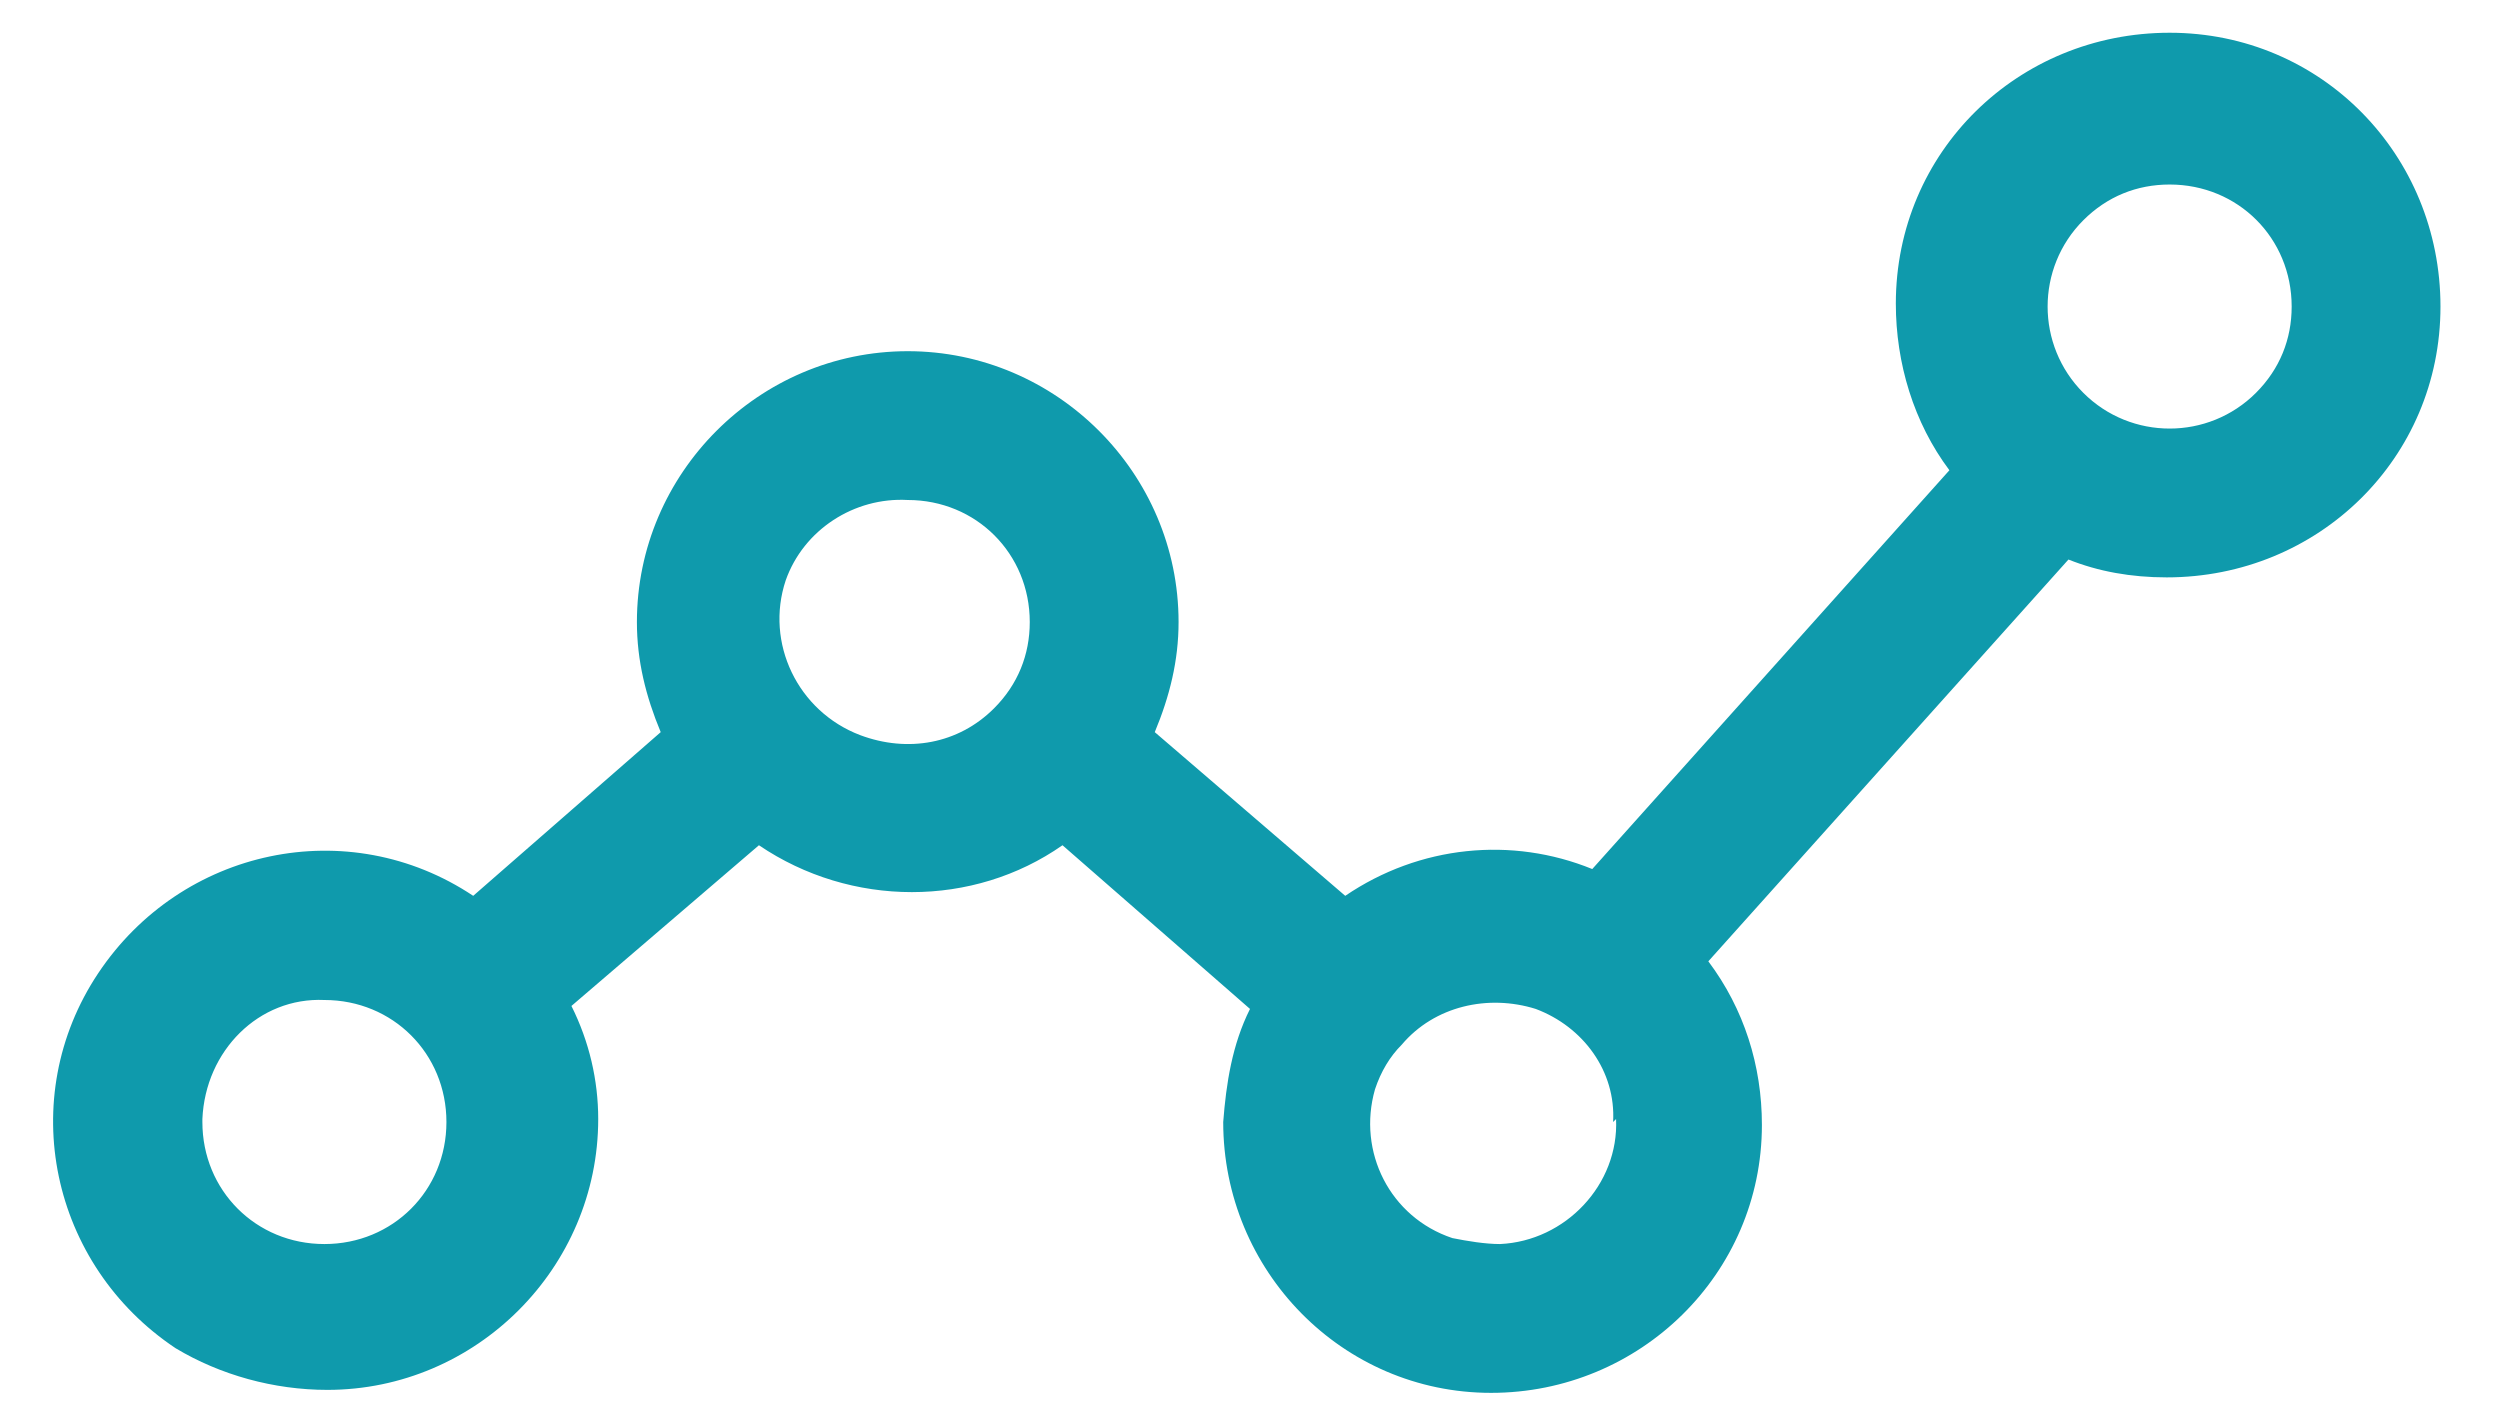
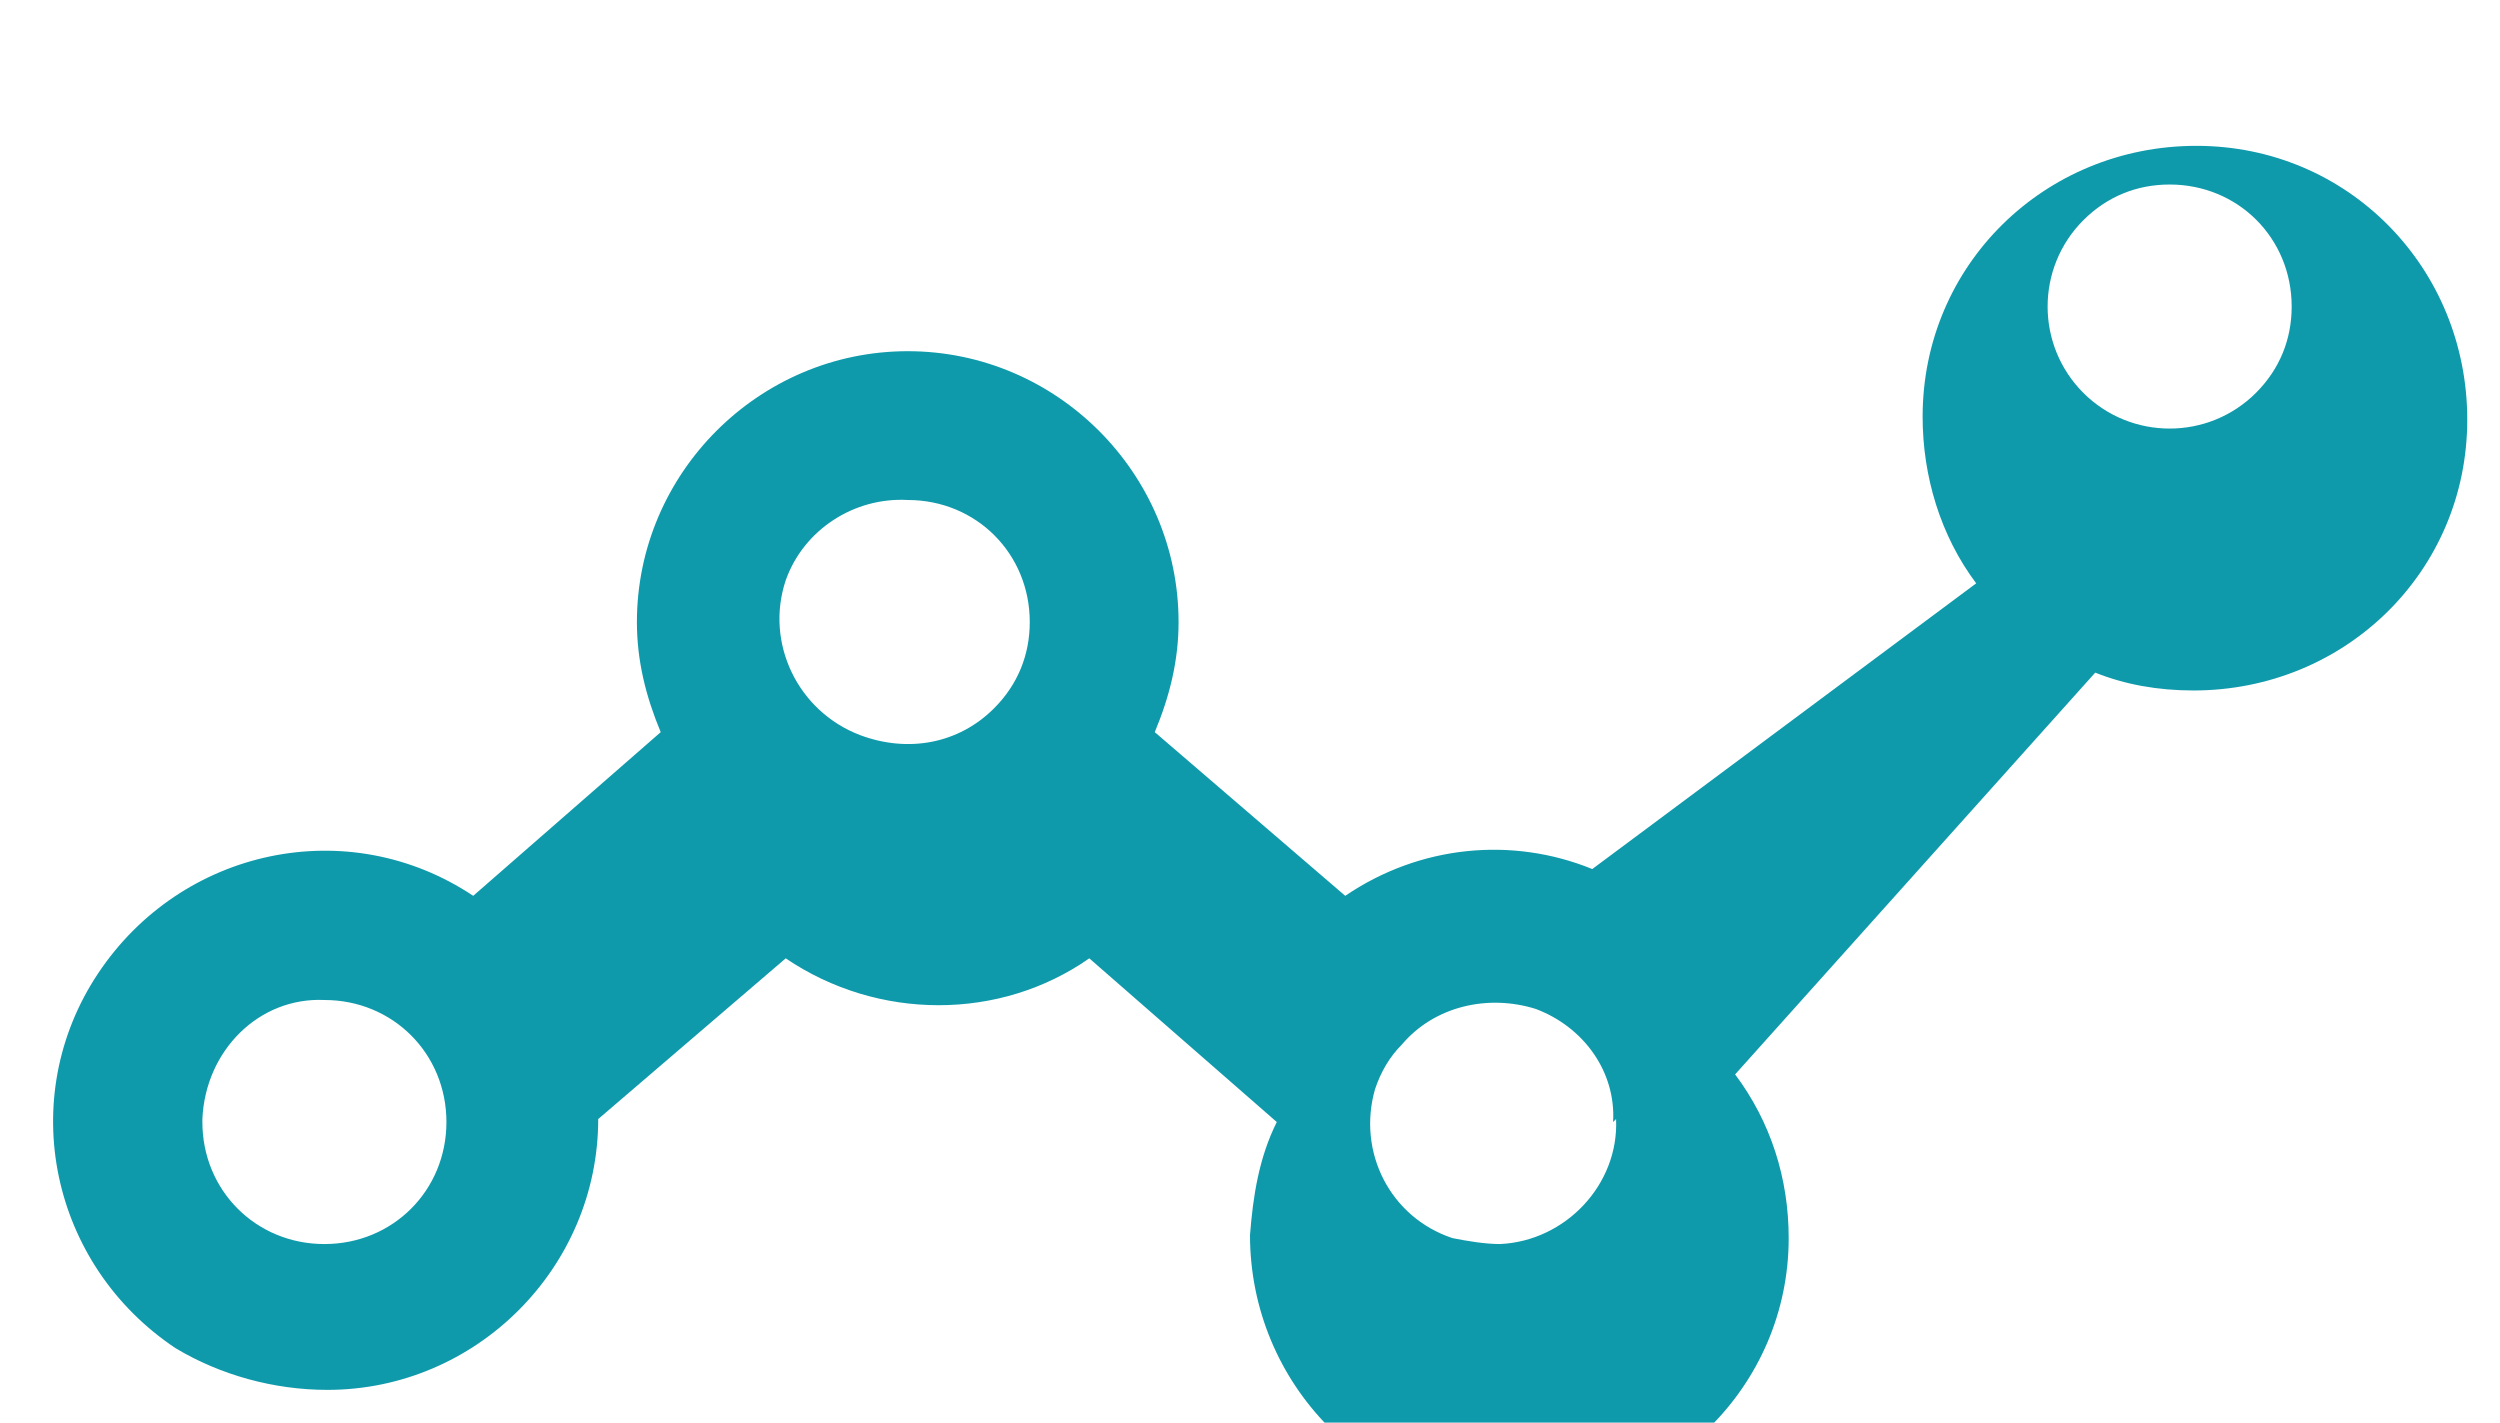
<svg xmlns="http://www.w3.org/2000/svg" version="1.1" id="Layer_1" x="0px" y="0px" viewBox="0 0 84 47.8" style="enable-background:new 0 0 84 47.8;" xml:space="preserve">
  <style type="text/css">
	.st0{fill:#0F9AAC;}
</style>
-   <path class="st0" d="M11,46.7c5,0,9.1-4.1,9.1-9.1c0-1.3-0.3-2.6-0.9-3.8l6.3-5.4c3.1,2.1,7.2,2.1,10.2,0l6.3,5.5  c-0.6,1.2-0.8,2.5-0.9,3.8c0,5,4,9.1,9,9.1c5,0,9.1-4,9.1-9c0-2-0.6-3.9-1.8-5.5l12.1-13.5l0,0c1,0.4,2.1,0.6,3.3,0.6  c5.1,0,9.2-4,9.2-9.1s-4-9.2-9.1-9.2c-5.1,0-9.2,4-9.2,9.1c0,2,0.6,4,1.8,5.6L53.5,29.2c-2.7-1.1-5.8-0.8-8.3,0.9l-6.4-5.5  c0.5-1.2,0.8-2.4,0.8-3.7c0-5-4.1-9.1-9.1-9.1c-5,0-9.1,4.1-9.1,9.1c0,1.3,0.3,2.5,0.8,3.7l-6.3,5.5c-4.2-2.8-9.8-1.6-12.6,2.6  c-2.8,4.2-1.6,9.8,2.6,12.6C7.4,46.2,9.2,46.7,11,46.7L11,46.7z M72.9,6.2c2.3,0,4.1,1.8,4.1,4.1c0,1.1-0.4,2.1-1.2,2.9  c-1.6,1.6-4.2,1.6-5.8,0S68.4,9,70,7.4C70.8,6.6,71.8,6.2,72.9,6.2z M54.3,37.6c0.1,2.2-1.7,4.1-3.9,4.2c-0.5,0-1.1-0.1-1.6-0.2  c-2.1-0.7-3.2-2.9-2.6-5c0.2-0.6,0.5-1.1,0.9-1.5l0,0l0,0c1.1-1.3,2.9-1.7,4.5-1.2c1.6,0.6,2.7,2.1,2.6,3.8L54.3,37.6z M30.5,16.8  c2.3,0,4.1,1.8,4.1,4.1c0,1.1-0.4,2.1-1.2,2.9c-1.2,1.2-2.9,1.5-4.5,0.9c-2.1-0.8-3.2-3.1-2.5-5.2C27,17.8,28.7,16.7,30.5,16.8  L30.5,16.8z M10.9,33.6c2.3,0,4.1,1.8,4.1,4.1c0,2.3-1.8,4.1-4.1,4.1c-2.3,0-4.1-1.8-4.1-4.1c0,0,0-0.1,0-0.1  C6.9,35.3,8.7,33.5,10.9,33.6L10.9,33.6z" />
+   <path class="st0" d="M11,46.7c5,0,9.1-4.1,9.1-9.1l6.3-5.4c3.1,2.1,7.2,2.1,10.2,0l6.3,5.5  c-0.6,1.2-0.8,2.5-0.9,3.8c0,5,4,9.1,9,9.1c5,0,9.1-4,9.1-9c0-2-0.6-3.9-1.8-5.5l12.1-13.5l0,0c1,0.4,2.1,0.6,3.3,0.6  c5.1,0,9.2-4,9.2-9.1s-4-9.2-9.1-9.2c-5.1,0-9.2,4-9.2,9.1c0,2,0.6,4,1.8,5.6L53.5,29.2c-2.7-1.1-5.8-0.8-8.3,0.9l-6.4-5.5  c0.5-1.2,0.8-2.4,0.8-3.7c0-5-4.1-9.1-9.1-9.1c-5,0-9.1,4.1-9.1,9.1c0,1.3,0.3,2.5,0.8,3.7l-6.3,5.5c-4.2-2.8-9.8-1.6-12.6,2.6  c-2.8,4.2-1.6,9.8,2.6,12.6C7.4,46.2,9.2,46.7,11,46.7L11,46.7z M72.9,6.2c2.3,0,4.1,1.8,4.1,4.1c0,1.1-0.4,2.1-1.2,2.9  c-1.6,1.6-4.2,1.6-5.8,0S68.4,9,70,7.4C70.8,6.6,71.8,6.2,72.9,6.2z M54.3,37.6c0.1,2.2-1.7,4.1-3.9,4.2c-0.5,0-1.1-0.1-1.6-0.2  c-2.1-0.7-3.2-2.9-2.6-5c0.2-0.6,0.5-1.1,0.9-1.5l0,0l0,0c1.1-1.3,2.9-1.7,4.5-1.2c1.6,0.6,2.7,2.1,2.6,3.8L54.3,37.6z M30.5,16.8  c2.3,0,4.1,1.8,4.1,4.1c0,1.1-0.4,2.1-1.2,2.9c-1.2,1.2-2.9,1.5-4.5,0.9c-2.1-0.8-3.2-3.1-2.5-5.2C27,17.8,28.7,16.7,30.5,16.8  L30.5,16.8z M10.9,33.6c2.3,0,4.1,1.8,4.1,4.1c0,2.3-1.8,4.1-4.1,4.1c-2.3,0-4.1-1.8-4.1-4.1c0,0,0-0.1,0-0.1  C6.9,35.3,8.7,33.5,10.9,33.6L10.9,33.6z" />
</svg>